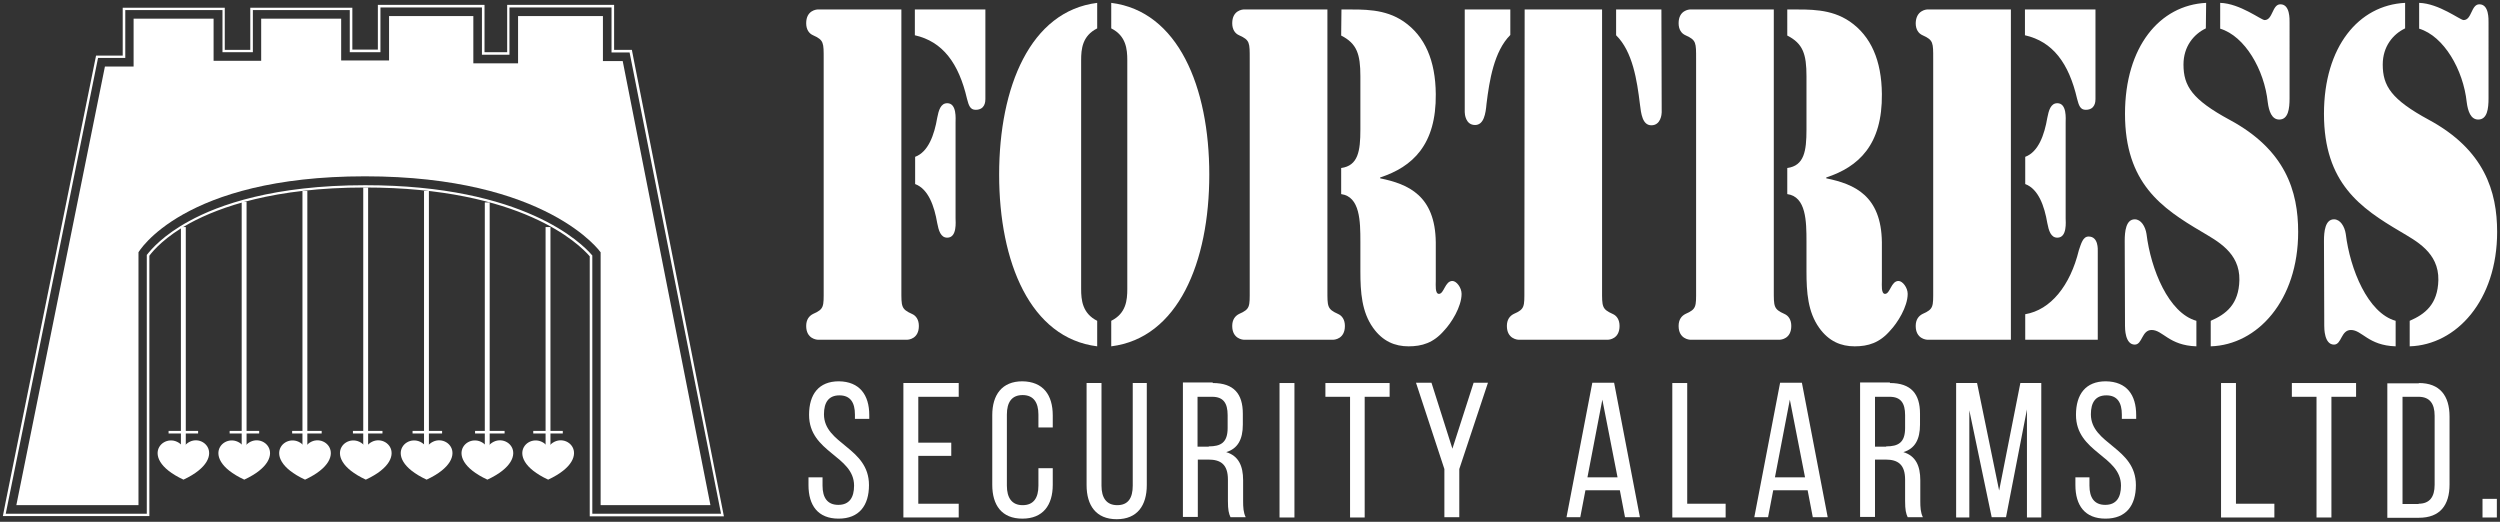
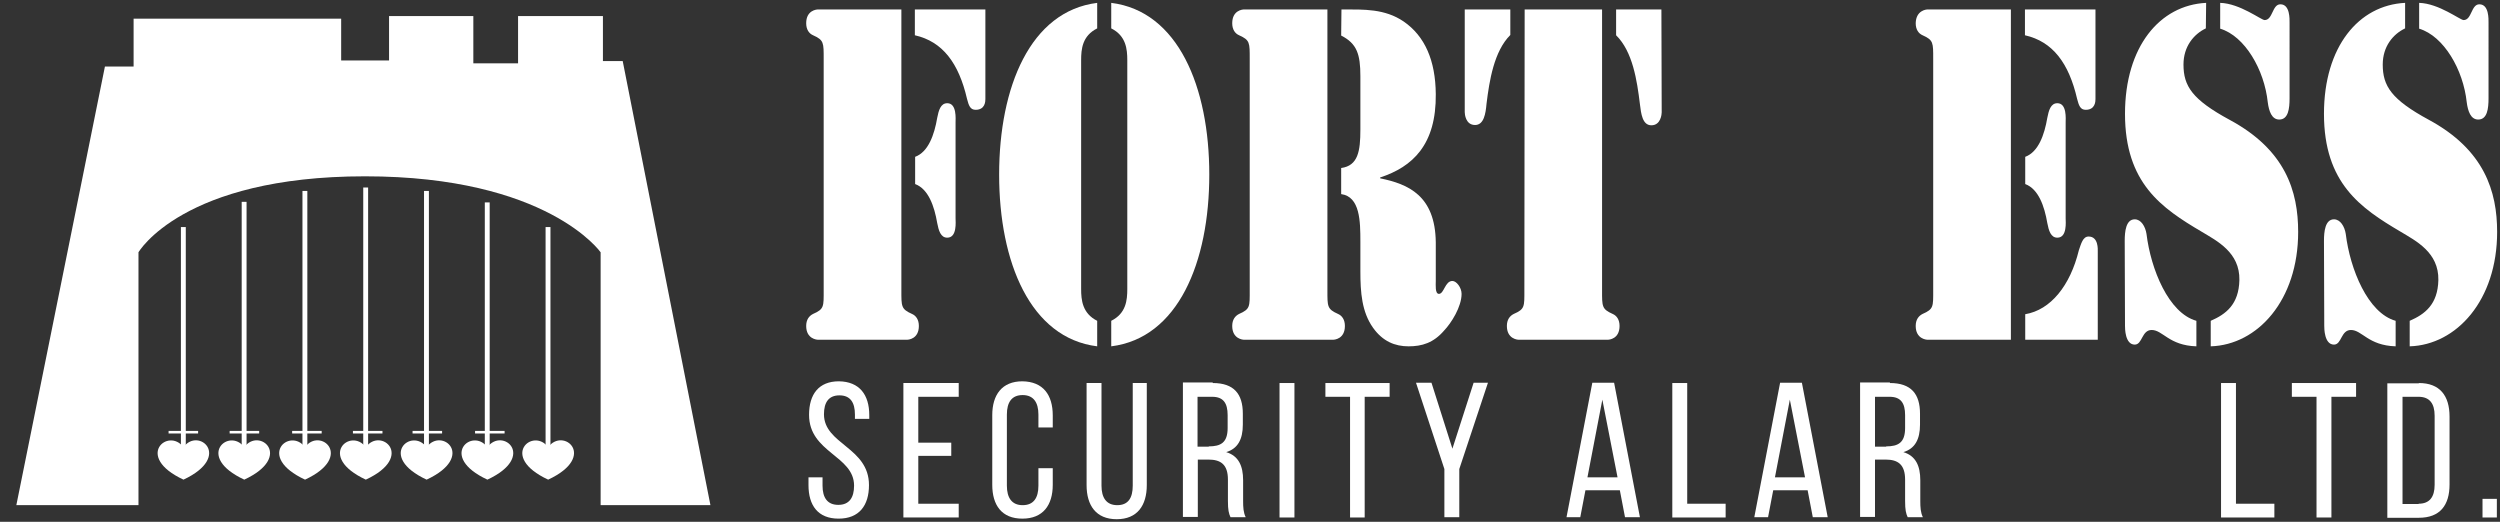
<svg xmlns="http://www.w3.org/2000/svg" version="1.1" id="Layer_1" x="0px" y="0px" viewBox="0 0 872 182" style="enable-background:new 0 0 872 182;" xml:space="preserve">
  <rect x="0" y="0" width="872" height="182" fill="#333333" stroke="none" />
  <style type="text/css">
	.st0{fill:#FFFFFF;}
</style>
  <g>
    <g>
      <g>
        <path class="st0" d="M287.3,20.6c0-5.7,0.1-6.6-3.7-8.3c-1.4-0.6-2.4-2-2.4-4.2c0-4.5,3.6-4.8,4.1-4.8h29.1v97.9     c0,5.7-0.1,6.6,3.7,8.3c1.4,0.6,2.4,2,2.4,4.2c0,4.5-3.6,4.8-4.1,4.8h-31.1c-0.4,0-4.1-0.3-4.1-4.8c0-2.2,1-3.5,2.4-4.2     c3.9-1.7,3.7-2.6,3.7-8.3V20.6z M319.2,3.3h24.5v31.3c0,0.8-0.1,3.7-3.4,3.7c-1.9,0-2.4-1.5-3-3.8c-2.9-12.5-8.5-20-18.2-22.2v-9     H319.2z M319.2,54.7c4.6-1.7,6.7-7.7,7.7-13.6c0.5-2.6,1.2-5.1,3.5-5.1c3.4,0,2.9,5.5,2.9,6.8v33.3c0,1.2,0.6,6.8-2.9,6.8     c-2.3,0-3-2.5-3.5-5.1c-1-5.9-3.1-11.9-7.7-13.6V54.7z" />
        <path class="st0" d="M382.7,9.9c-5.2,2.6-5.6,7.2-5.6,11.1v79.8c0,3.8,0.4,8.5,5.6,11.1v8.9c-23.3-2.9-34.2-29.3-34.2-59.9     s10.9-57,34.2-59.9V9.9z M387.6,111.9c5.2-2.6,5.6-7.2,5.6-11.1V21c0-3.8-0.4-8.5-5.6-11.1V1c23.3,2.9,34.2,29.3,34.2,59.9     s-10.9,57-34.2,59.9V111.9z" />
        <path class="st0" d="M435.9,20.6c0-5.7,0.1-6.6-3.7-8.3c-1.4-0.6-2.4-2-2.4-4.2c0-4.5,3.6-4.8,4.1-4.8H463v97.9     c0,5.7-0.1,6.6,3.7,8.3c1.4,0.6,2.4,2,2.4,4.2c0,4.5-3.6,4.8-4.1,4.8h-31.1c-0.4,0-4.1-0.3-4.1-4.8c0-2.2,1-3.5,2.4-4.2     c3.9-1.7,3.7-2.6,3.7-8.3V20.6z M467.9,3.3h0.5c7.2,0,14.6-0.3,21.2,4.2c7.4,5.1,11.1,13.6,11.2,25.3     c0.2,17.7-8.1,25.4-19.4,29.1v0.3c9.8,2,19.2,6,19.4,22.3V98c0,1.4-0.3,4.5,1.1,4.5c1.8,0,2.1-4.5,4.7-4.5c1.4,0,3.2,2.3,3.2,4.5     c0,4.5-3.6,10.2-6.1,12.8c-3.7,4.3-7.7,5.5-12.4,5.5c-4.7,0-9-1.7-12.4-6.5c-3.9-5.5-4.4-12.3-4.4-19.6V84.3     c0-7.1-0.1-15.7-6.7-16.6v-9.1c5.9-0.8,6.7-5.9,6.7-13.4V26.6c0-7.7-1.2-11.4-6.7-14.2L467.9,3.3L467.9,3.3z" />
        <path class="st0" d="M511,3.3h15.8v8.9c-5.7,5.7-7.3,15.9-8.3,24c-0.3,3.4-0.9,7.4-4,7.4c-3.3,0-3.6-3.8-3.6-4.5V3.3H511z      M531.8,3.3h27v97.9c0,5.7-0.1,6.6,3.7,8.3c1.4,0.6,2.4,2,2.4,4.2c0,4.5-3.6,4.8-4.1,4.8h-31.1c-0.4,0-4.1-0.3-4.1-4.8     c0-2.2,1-3.5,2.4-4.2c3.9-1.7,3.7-2.6,3.7-8.3L531.8,3.3L531.8,3.3z M579.6,39.2c0,0.6-0.3,4.5-3.6,4.5c-3.1,0-3.6-4-4-7.4     c-1-8.2-2.5-18.3-8.3-24v-9h15.8L579.6,39.2L579.6,39.2z" />
-         <path class="st0" d="M591.6,20.6c0-5.7,0.1-6.6-3.7-8.3c-1.4-0.6-2.4-2-2.4-4.2c0-4.5,3.6-4.8,4.1-4.8h29.1v97.9     c0,5.7-0.1,6.6,3.7,8.3c1.4,0.6,2.4,2,2.4,4.2c0,4.5-3.6,4.8-4.1,4.8h-31.1c-0.4,0-4.1-0.3-4.1-4.8c0-2.2,1-3.5,2.4-4.2     c3.9-1.7,3.7-2.6,3.7-8.3L591.6,20.6L591.6,20.6z M623.5,3.3h0.5c7.2,0,14.6-0.3,21.2,4.2c7.4,5.1,11.1,13.6,11.2,25.3     c0.2,17.7-8.1,25.4-19.4,29.1v0.3c9.8,2,19.2,6,19.4,22.3V98c0,1.4-0.3,4.5,1.1,4.5c1.8,0,2.1-4.5,4.7-4.5c1.4,0,3.2,2.3,3.2,4.5     c0,4.5-3.6,10.2-6.1,12.8c-3.7,4.3-7.7,5.5-12.4,5.5s-9-1.7-12.4-6.5c-3.9-5.5-4.4-12.3-4.4-19.6V84.3c0-7.1-0.1-15.7-6.7-16.6     v-9.1c5.9-0.8,6.7-5.9,6.7-13.4V26.6c0-7.7-1.2-11.4-6.7-14.2V3.3H623.5z" />
        <path class="st0" d="M672.3,3.3h29.1v115.2h-29.1c-0.4,0-4.1-0.3-4.1-4.8c0-2.2,1-3.5,2.4-4.2c3.9-1.7,3.7-2.6,3.7-8.3V20.6     c0-5.7,0.1-6.6-3.7-8.3c-1.4-0.6-2.4-2-2.4-4.2C668.3,3.6,671.9,3.3,672.3,3.3z M706.4,3.3h24.5v31.3c0,0.8-0.1,3.7-3.4,3.7     c-1.9,0-2.4-1.5-3-3.8c-2.9-12.5-8.5-20-18.2-22.2v-9H706.4z M706.4,54.7c4.6-1.7,6.7-7.7,7.7-13.6c0.5-2.6,1.2-5.1,3.5-5.1     c3.4,0,2.9,5.5,2.9,6.8v33.3c0,1.2,0.6,6.8-2.9,6.8c-2.3,0-3-2.5-3.5-5.1c-1-5.9-3.1-11.9-7.7-13.6V54.7z M706.4,109.6     c8.9-1.5,15.7-10,18.7-22.3c0.8-2.3,1.4-4.8,3.4-4.8c3.5,0,3.2,4.6,3.2,5.2v30.8h-25.3L706.4,109.6L706.4,109.6z" />
        <path class="st0" d="M769.4,9.9c-4.2,2-7.8,6.3-7.8,12.6c0,7.5,3,12.2,16.1,19.3c19.5,10.5,23.9,24.9,23.9,39.1     c0,23.9-14.2,39.4-30.5,39.9v-8.9c5.3-2.3,9.8-5.7,10-14.2c0.2-9.7-7.9-13.7-13.2-16.9c-13.9-8.2-26.7-16.9-26.7-41.1     c0-23.4,12.1-37.9,28.3-38.7L769.4,9.9L769.4,9.9z M741.1,84c0-3.2,0.4-7.5,3.5-7.5c2.2,0,3.7,2.5,4.1,5.1     c1.5,12.3,7.7,27.6,17.4,30.3v8.9c-9.6-0.3-11.7-5.7-15.6-5.7c-3.5,0-3.2,5.1-5.9,5.1c-3.4,0-3.4-5.7-3.4-6.5L741.1,84L741.1,84z      M798.6,34.3c0,3.5-0.4,7.4-3.6,7.4c-2.6,0-3.6-2.9-4-6c-1.2-11.4-8-23.1-16.6-25.7V1c6.9,0.2,14.3,6,15.5,6     c2.9,0,2.6-5.5,5.5-5.5c3.4,0,3.2,5.2,3.2,6.5L798.6,34.3L798.6,34.3z" />
        <path class="st0" d="M838.9,9.9c-4.2,2-7.8,6.3-7.8,12.6c0,7.5,3,12.2,16.1,19.3c19.4,10.5,23.8,25,23.8,39.1     c0,23.9-14.2,39.4-30.5,39.9v-8.9c5.3-2.3,9.8-5.7,10-14.2c0.2-9.7-7.9-13.7-13.2-16.9c-13.9-8.2-26.7-16.9-26.7-41.1     c0-23.4,12.1-37.9,28.3-38.7L838.9,9.9L838.9,9.9z M810.6,84c0-3.2,0.4-7.5,3.5-7.5c2.2,0,3.7,2.5,4.1,5.1     c1.5,12.3,7.7,27.6,17.4,30.3v8.9c-9.6-0.3-11.7-5.7-15.6-5.7c-3.5,0-3.2,5.1-5.9,5.1c-3.4,0-3.4-5.7-3.4-6.5L810.6,84L810.6,84z      M868,34.3c0,3.5-0.4,7.4-3.6,7.4c-2.6,0-3.6-2.9-4-6c-1.2-11.4-8-23.1-16.6-25.7V1c6.9,0.2,14.3,6,15.5,6c2.9,0,2.6-5.5,5.5-5.5     c3.4,0,3.2,5.2,3.2,6.5L868,34.3L868,34.3z" />
      </g>
    </g>
    <g>
      <g>
        <g>
          <g>
-             <path class="st0" d="M252.5,180.1h-46.8V89.4c-3.7-4.3-23.8-24-78.4-24c-31.7,0-50.6,6.8-61,12.4c-8.6,4.7-12.8,9.5-14.2,11.4       V180H1l0.9-4.6l31.6-156h9.3V2.7h35.6v14.7h8.9V2.7h35.6v14.6h8.9V1.7H169v16.5h7.9V1.7h37.3v15.7h6.2l0.6,3.1L252.5,180.1z        M206.6,179.2h44.9L219.6,18.3h-6.3V2.6h-35.6v16.5h-9.6V2.6h-35.4v15.6H122V3.5H88.2v14.7H77.6V3.5H43.7v16.7h-9.5L2,179.2       h49.2V88.9l0.1-0.1C52.8,86.9,57,82,66,77.1c10.4-5.7,29.5-12.5,61.4-12.5c55.4,0,75.6,20.3,79.1,24.4l0.1,0.1V179.2z" />
-           </g>
-           <path class="st0" d="M5.7,176.2l30.9-153h10V6.5h27.9v14.7h16.6V6.5H119v14.6h16.7V5.6h29.4v16.5h15.6V5.6h29.6v15.7h6.9      l30.6,154.9h-38.3V88c0,0-18.5-26.5-82.2-26.5S48.3,88,48.3,88v88.2H5.7z" />
+             </g>
+           <path class="st0" d="M5.7,176.2l30.9-153h10V6.5h27.9v14.7V6.5H119v14.6h16.7V5.6h29.4v16.5h15.6V5.6h29.6v15.7h6.9      l30.6,154.9h-38.3V88c0,0-18.5-26.5-82.2-26.5S48.3,88,48.3,88v88.2H5.7z" />
        </g>
        <g>
          <rect x="63.1" y="79.2" class="st0" width="1.7" height="77.3" />
        </g>
        <g>
          <rect x="58.8" y="150.3" class="st0" width="10.3" height="0.9" />
        </g>
        <g>
          <rect x="80.1" y="150.3" class="st0" width="10.3" height="0.9" />
        </g>
        <g>
          <rect x="101.9" y="150.3" class="st0" width="10.3" height="0.9" />
        </g>
        <g>
          <rect x="123.1" y="150.3" class="st0" width="10.3" height="0.9" />
        </g>
        <g>
          <rect x="143.9" y="150.3" class="st0" width="10.3" height="0.9" />
        </g>
        <g>
          <rect x="165.7" y="150.3" class="st0" width="10.3" height="0.9" />
        </g>
        <g>
-           <rect x="186" y="150.3" class="st0" width="10.3" height="0.9" />
-         </g>
+           </g>
        <g>
          <rect x="84.3" y="70.4" class="st0" width="1.7" height="86.1" />
        </g>
        <g>
          <rect x="105.5" y="66.6" class="st0" width="1.7" height="89.9" />
        </g>
        <g>
          <rect x="126.7" y="65.4" class="st0" width="1.7" height="91.1" />
        </g>
        <g>
          <rect x="147.9" y="66.6" class="st0" width="1.7" height="89.9" />
        </g>
        <g>
          <rect x="169.1" y="70.6" class="st0" width="1.7" height="85.9" />
        </g>
        <g>
          <rect x="190.3" y="79.2" class="st0" width="1.7" height="77.3" />
        </g>
        <path class="st0" d="M170,156c-5.2-7.1-17.4,3.2,0,11.3C187.4,159.2,175.2,148.8,170,156z" />
        <path class="st0" d="M148.8,156c-5.2-7.1-17.4,3.2,0,11.3C166.2,159.2,154,148.8,148.8,156z" />
        <path class="st0" d="M127.6,156c-5.2-7.1-17.4,3.2,0,11.3C145,159.2,132.7,148.8,127.6,156z" />
        <path class="st0" d="M106.4,156c-5.2-7.1-17.4,3.2,0,11.3C123.8,159.2,111.5,148.8,106.4,156z" />
        <path class="st0" d="M85.2,156c-5.2-7.1-17.4,3.2,0,11.3C102.6,159.2,90.3,148.8,85.2,156z" />
        <path class="st0" d="M64,156c-5.2-7.1-17.4,3.2,0,11.3C81.3,159.2,69.1,148.8,64,156z" />
        <path class="st0" d="M191.2,156c-5.2-7.1-17.4,3.2,0,11.3C208.6,159.2,196.4,148.8,191.2,156z" />
      </g>
    </g>
    <g>
      <path class="st0" d="M303.2,144.8v1.3h-5v-1.5c0-4.2-1.6-6.7-5.4-6.7c-3.8,0-5.4,2.5-5.4,6.6c0,10.5,15.7,11.5,15.7,24.7    c0,7.1-3.4,11.7-10.6,11.7c-7.2,0-10.5-4.6-10.5-11.7v-2.7h4.9v2.9c0,4.2,1.7,6.7,5.5,6.7s5.5-2.5,5.5-6.7    c0-10.5-15.7-11.5-15.7-24.7c0-7.2,3.4-11.7,10.4-11.7C299.8,133.1,303.2,137.7,303.2,144.8z" />
      <path class="st0" d="M331.8,154.3v4.7h-11.5v16.7h14.1v4.8h-19.3v-46.9h19.3v4.8h-14.1v16H331.8z" />
      <path class="st0" d="M367.2,144.9v4.2h-5v-4.5c0-4.2-1.7-6.8-5.5-6.8c-3.8,0-5.5,2.5-5.5,6.8v24.8c0,4.2,1.7,6.8,5.5,6.8    c3.8,0,5.5-2.5,5.5-6.8v-6.1h5v5.8c0,7.1-3.4,11.8-10.6,11.8c-7.2,0-10.5-4.7-10.5-11.8v-24.3c0-7.1,3.4-11.8,10.5-11.8    C363.9,133.1,367.2,137.8,367.2,144.9z" />
      <path class="st0" d="M384.2,169.4c0,4.2,1.7,6.8,5.5,6.8c3.8,0,5.4-2.5,5.4-6.8v-35.8h4.9v35.6c0,7.1-3.3,11.9-10.5,11.9    c-7.2,0-10.5-4.8-10.5-11.9v-35.6h5.2V169.4z" />
      <path class="st0" d="M423,133.6c7.4,0,10.5,3.8,10.5,10.7v3.8c0,5.2-1.8,8.4-5.8,9.6c4.3,1.3,5.9,4.8,5.9,9.8v7.3    c0,2.1,0.1,4,0.9,5.6h-5.3c-0.6-1.3-0.9-2.5-0.9-5.7v-7.4c0-5.3-2.5-7-6.8-7h-3.7v20h-5.2v-46.9H423z M421.6,155.7    c4.2,0,6.6-1.3,6.6-6.4v-4.5c0-4.2-1.5-6.4-5.4-6.4h-5.1v17.4H421.6z" />
      <path class="st0" d="M451.5,133.6v46.9h-5.2v-46.9H451.5z" />
      <path class="st0" d="M470.9,180.5v-42.1h-8.6v-4.8h22.4v4.8H476v42.1H470.9z" />
      <path class="st0" d="M503.8,163.6l-9.9-30.1h5.4l7.3,23l7.4-23h5l-10,30.1v16.8h-5.2V163.6z" />
      <path class="st0" d="M553,171l-1.8,9.4h-4.8l9-46.9h7.6l9,46.9h-5.2l-1.8-9.4H553z M553.7,166.5h10.5l-5.3-27.1L553.7,166.5z" />
      <path class="st0" d="M583.3,180.5v-46.9h5.2v42.1h13.4v4.8H583.3z" />
      <path class="st0" d="M618.5,171l-1.8,9.4h-4.8l9-46.9h7.6l9,46.9h-5.2l-1.8-9.4H618.5z M619.1,166.5h10.5l-5.3-27.1L619.1,166.5z" />
      <path class="st0" d="M659.2,133.6c7.4,0,10.5,3.8,10.5,10.7v3.8c0,5.2-1.8,8.4-5.8,9.6c4.3,1.3,5.9,4.8,5.9,9.8v7.3    c0,2.1,0.1,4,0.9,5.6h-5.3c-0.6-1.3-0.9-2.5-0.9-5.7v-7.4c0-5.3-2.5-7-6.8-7H654v20h-5.2v-46.9H659.2z M657.9,155.7    c4.2,0,6.6-1.3,6.6-6.4v-4.5c0-4.2-1.5-6.4-5.4-6.4H654v17.4H657.9z" />
-       <path class="st0" d="M699.7,180.4h-5l-7.8-37.3v37.4h-4.6v-46.9h7.3l7.7,37.5l7.4-37.5h7.3v46.9h-5v-37.7L699.7,180.4z" />
-       <path class="st0" d="M745.1,144.8v1.3h-5v-1.5c0-4.2-1.6-6.7-5.4-6.7s-5.4,2.5-5.4,6.6c0,10.5,15.7,11.5,15.7,24.7    c0,7.1-3.4,11.7-10.6,11.7c-7.2,0-10.5-4.6-10.5-11.7v-2.7h4.9v2.9c0,4.2,1.7,6.7,5.5,6.7s5.5-2.5,5.5-6.7    c0-10.5-15.7-11.5-15.7-24.7c0-7.2,3.4-11.7,10.4-11.7C741.8,133.1,745.1,137.7,745.1,144.8z" />
      <path class="st0" d="M774.7,180.5v-46.9h5.2v42.1h13.4v4.8H774.7z" />
      <path class="st0" d="M808,180.5v-42.1h-8.6v-4.8h22.4v4.8h-8.6v42.1H808z" />
      <path class="st0" d="M843.7,133.6c7.3,0,10.7,4.4,10.7,11.7v23.7c0,7.2-3.3,11.6-10.7,11.6h-11v-46.9H843.7z M843.6,175.7    c3.8,0,5.6-2.3,5.6-6.6V145c0-4.3-1.8-6.6-5.6-6.6h-5.6v37.4H843.6z" />
      <path class="st0" d="M870.9,174v6.5h-5V174H870.9z" />
    </g>
  </g>
</svg>